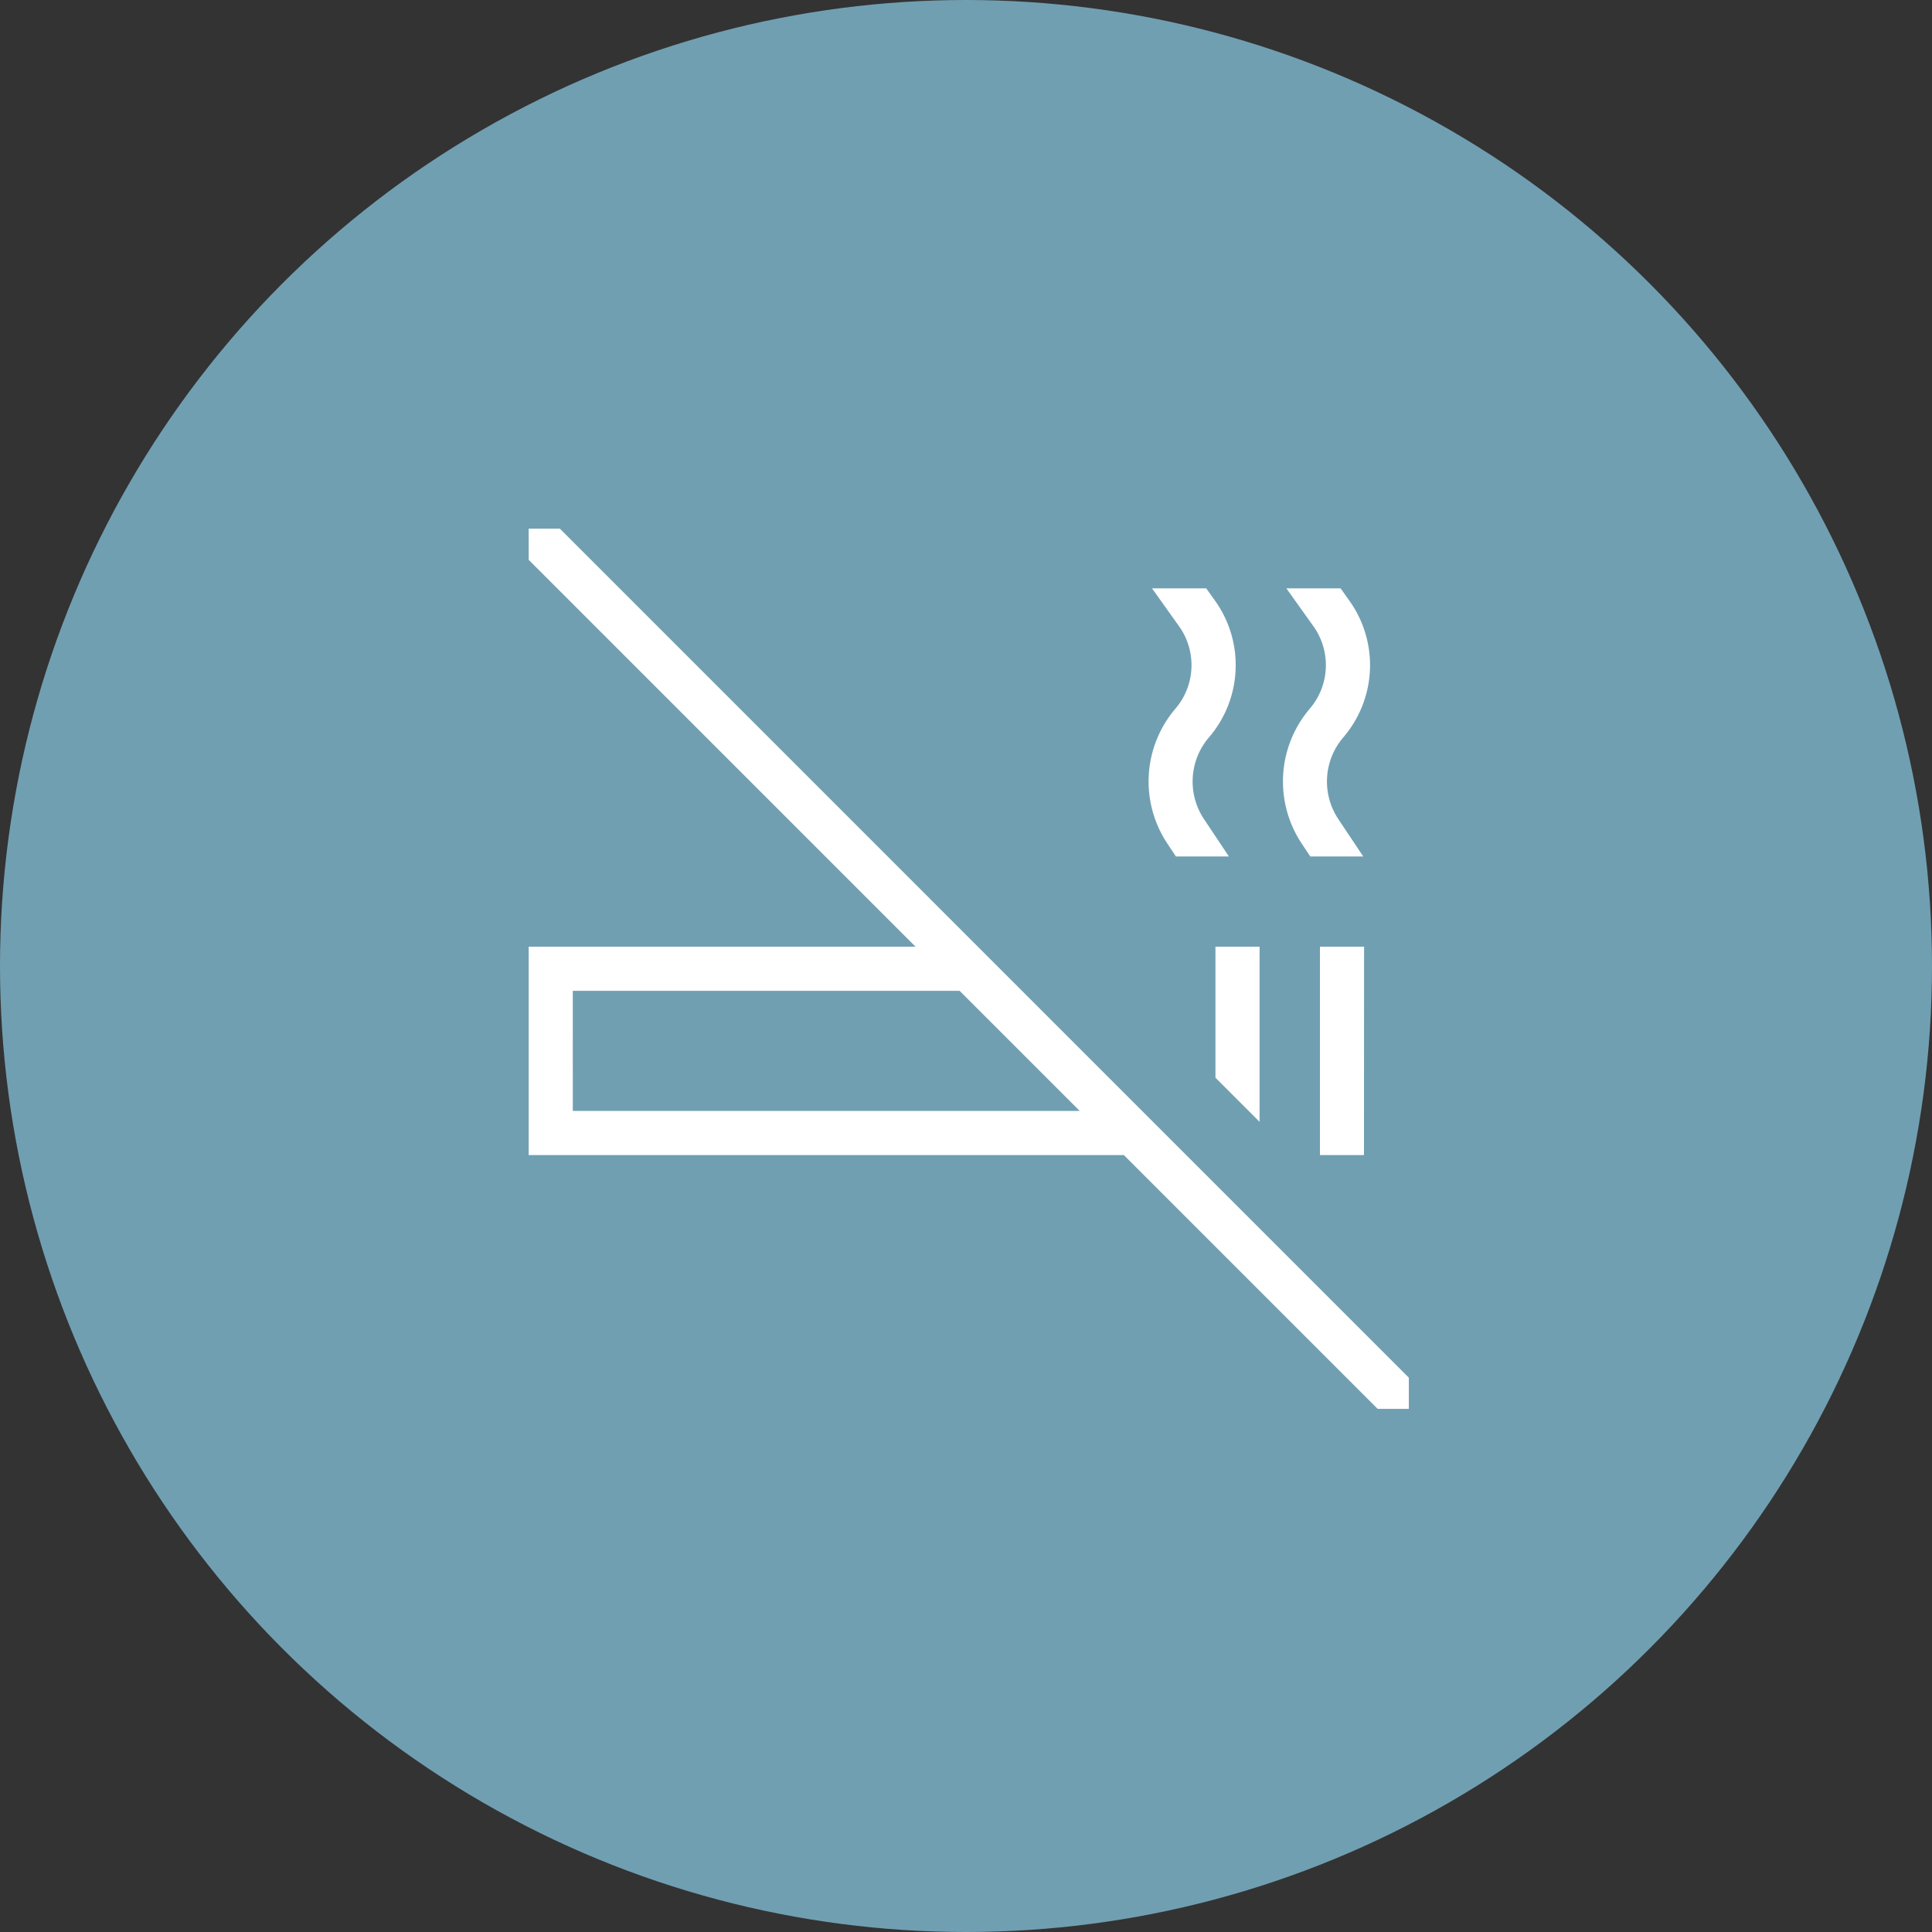
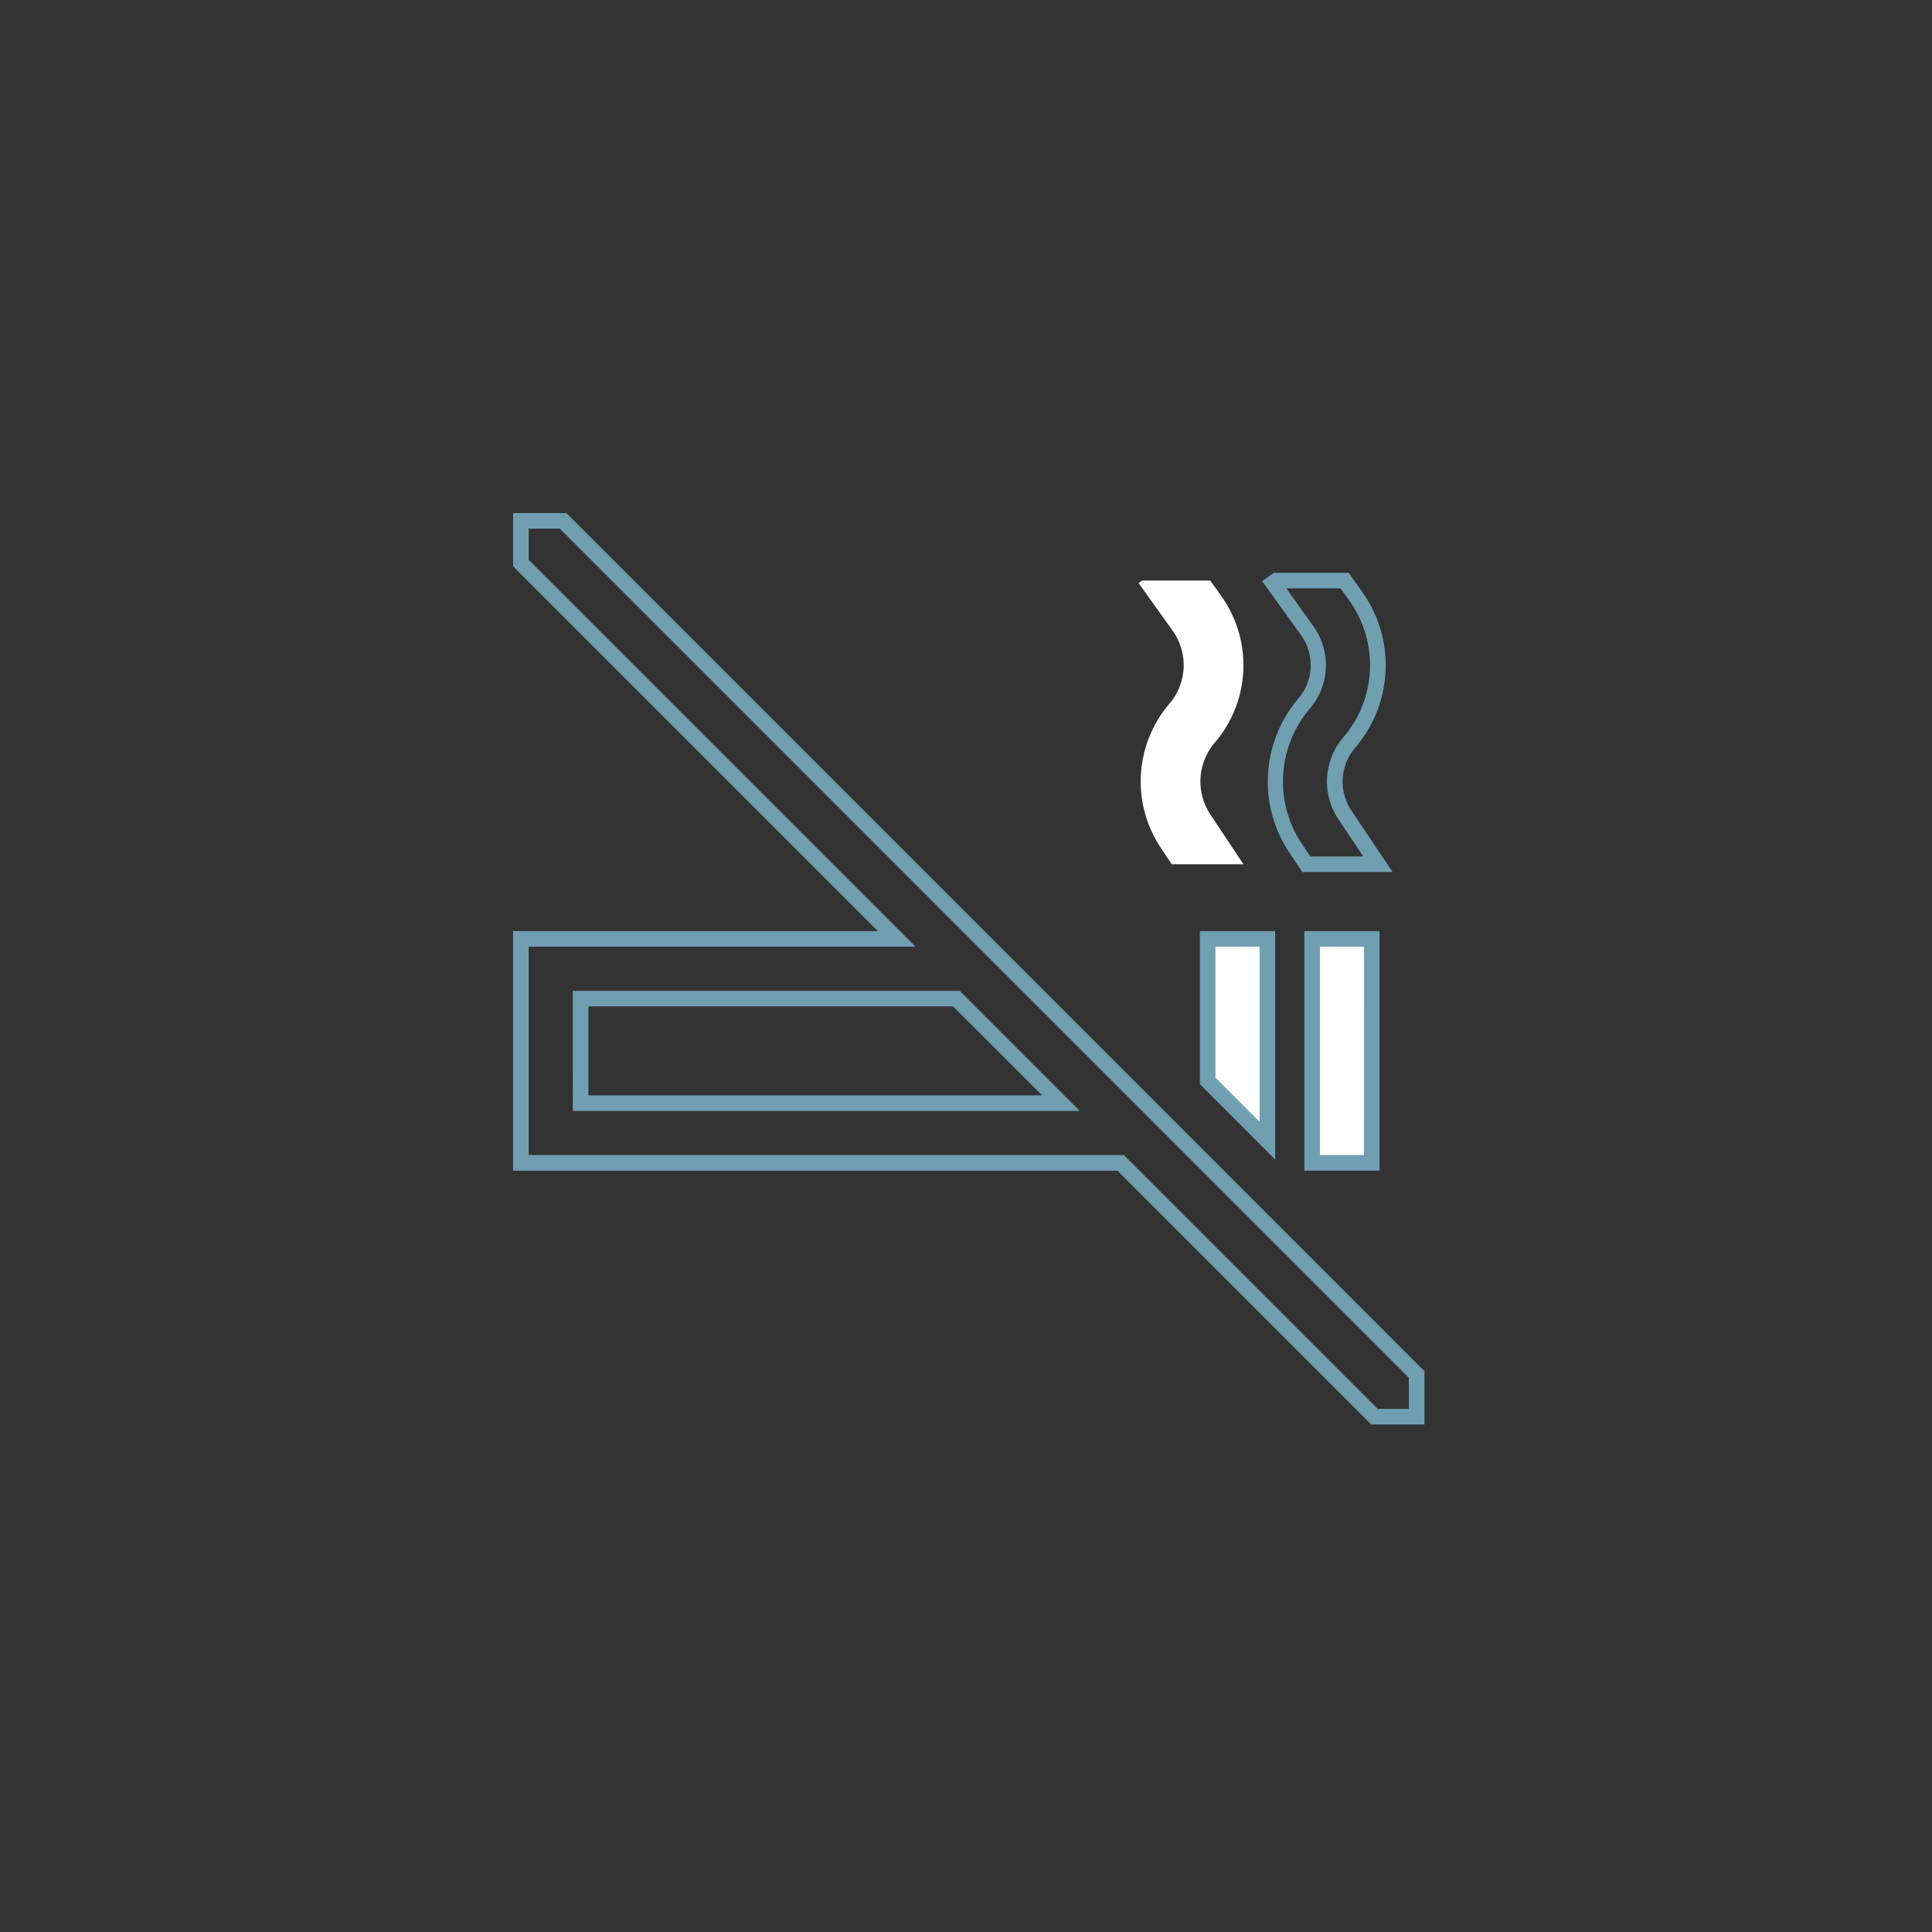
<svg xmlns="http://www.w3.org/2000/svg" width="62" height="62" viewBox="0 0 62 62">
  <rect x="0" y="0" width="62" height="62" fill="#333333" stroke="none" />
  <g id="Gruppe_68" data-name="Gruppe 68" transform="translate(-220 -904)">
-     <circle id="Ellipse_11" data-name="Ellipse 11" cx="31" cy="31" r="31" transform="translate(220 904)" fill="#709fb2" />
    <g id="smoke-free" transform="translate(236.716 920.715)">
      <path id="Pfad_165" data-name="Pfad 165" d="M27,21.434l1.916,1.916V16.875H27v4.559Z" transform="translate(-4.961 -3.46)" fill="#fff" />
      <path id="Pfad_165_-_Kontur" data-name="Pfad 165 - Kontur" d="M29.166,23.954,26.75,21.537V16.625h2.416ZM27.25,21.33l1.416,1.416V17.125H27.25Z" transform="translate(-4.961 -3.46)" fill="#709fb2" />
      <path id="Pfad_166" data-name="Pfad 166" d="M30.938,16.875h1.916v7.187H30.938Z" transform="translate(-5.545 -3.46)" fill="#fff" />
      <path id="Pfad_166_-_Kontur" data-name="Pfad 166 - Kontur" d="M30.688,16.625H33.1v7.687H30.688Zm1.916.5H31.188v6.687H32.6Z" transform="translate(-5.545 -3.46)" fill="#709fb2" />
      <path id="Pfad_167" data-name="Pfad 167" d="M25.383,7.331a3.839,3.839,0,0,0-.279,4.611l.358.537h2.3L26.7,10.88a1.916,1.916,0,0,1,.139-2.3,3.818,3.818,0,0,0,.209-4.713l-.35-.491H24.506l-.109.078,1.09,1.526A1.9,1.9,0,0,1,25.383,7.331Z" transform="translate(-4.575 -1.459)" fill="#fff" />
-       <path id="Pfad_167_-_Kontur" data-name="Pfad 167 - Kontur" d="M24.426,3.125h2.4l.425.6a4.057,4.057,0,0,1-.223,5.021,1.673,1.673,0,0,0-.12,2l1.325,1.987h-2.9l-.432-.648a4.107,4.107,0,0,1,.3-4.912,1.651,1.651,0,0,0,.091-2.044L24.048,3.394Zm2.142.5h-1.74l.863,1.209a2.149,2.149,0,0,1-.118,2.66,3.6,3.6,0,0,0-.26,4.31l.283.425h1.7l-.807-1.21a2.176,2.176,0,0,1,.157-2.6,3.559,3.559,0,0,0,.2-4.405Z" transform="translate(-4.575 -1.459)" fill="#709fb2" />
-       <path id="Pfad_168" data-name="Pfad 168" d="M30.446,7.331a3.839,3.839,0,0,0-.279,4.611l.357.537h2.3l-1.066-1.6a1.916,1.916,0,0,1,.139-2.3,3.818,3.818,0,0,0,.209-4.713l-.35-.491h-2.19l-.109.078,1.09,1.526A1.9,1.9,0,0,1,30.446,7.331Z" transform="translate(-5.325 -1.459)" fill="#fff" />
      <path id="Pfad_168_-_Kontur" data-name="Pfad 168 - Kontur" d="M29.489,3.125h2.4l.425.6a4.057,4.057,0,0,1-.223,5.021,1.673,1.673,0,0,0-.12,2L33.3,12.729h-2.9l-.431-.648a4.107,4.107,0,0,1,.3-4.912,1.651,1.651,0,0,0,.091-2.044L29.111,3.394Zm2.141.5H29.89l.863,1.209a2.149,2.149,0,0,1-.118,2.66,3.6,3.6,0,0,0-.26,4.31l.282.425h1.7l-.807-1.21a2.176,2.176,0,0,1,.157-2.6,3.559,3.559,0,0,0,.2-4.405Z" transform="translate(-5.325 -1.459)" fill="#709fb2" />
-       <path id="Pfad_169" data-name="Pfad 169" d="M15.9,14.54,2.48,1.125H1.125V2.48l12.06,12.06H1.125v7.187H20.372l8.145,8.145h1.354V28.518ZM3.041,19.811V16.457H15.1l3.354,3.354Z" transform="translate(-1.125 -1.125)" fill="#fff" />
      <path id="Pfad_169_-_Kontur" data-name="Pfad 169 - Kontur" d="M.875.875H2.584L30.122,28.414v1.709H28.414l-8.145-8.145H.875V14.29H12.581L.875,2.584Zm1.5.5h-1v1L13.789,14.79H1.375v6.687h19.1l8.145,8.145h1v-1Zm.415,14.832H15.205l3.854,3.854H2.791Zm12.206.5H3.291v2.854H17.852Z" transform="translate(-1.125 -1.125)" fill="#709fb2" />
    </g>
  </g>
</svg>